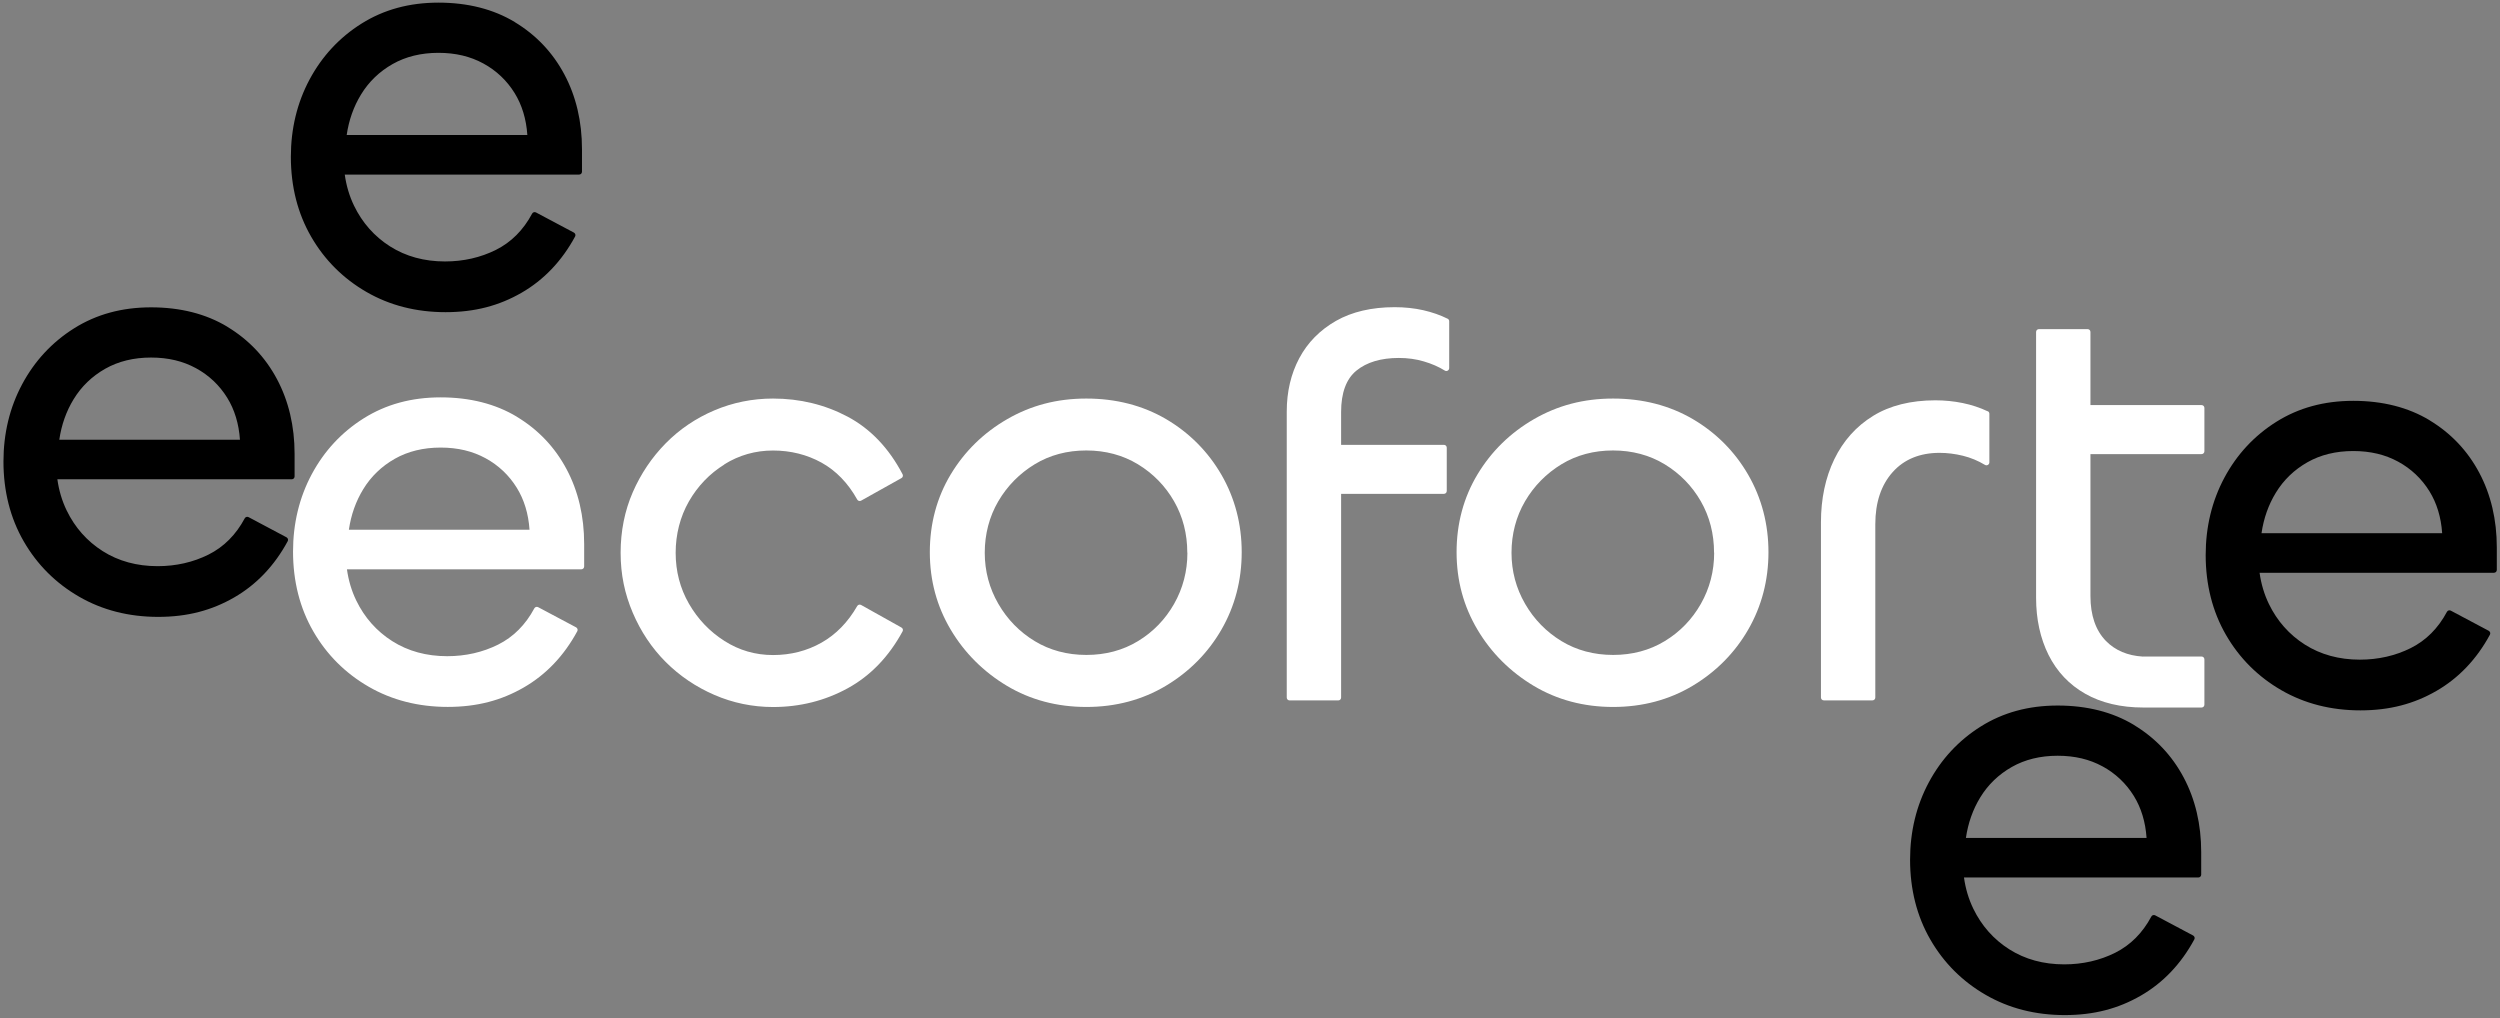
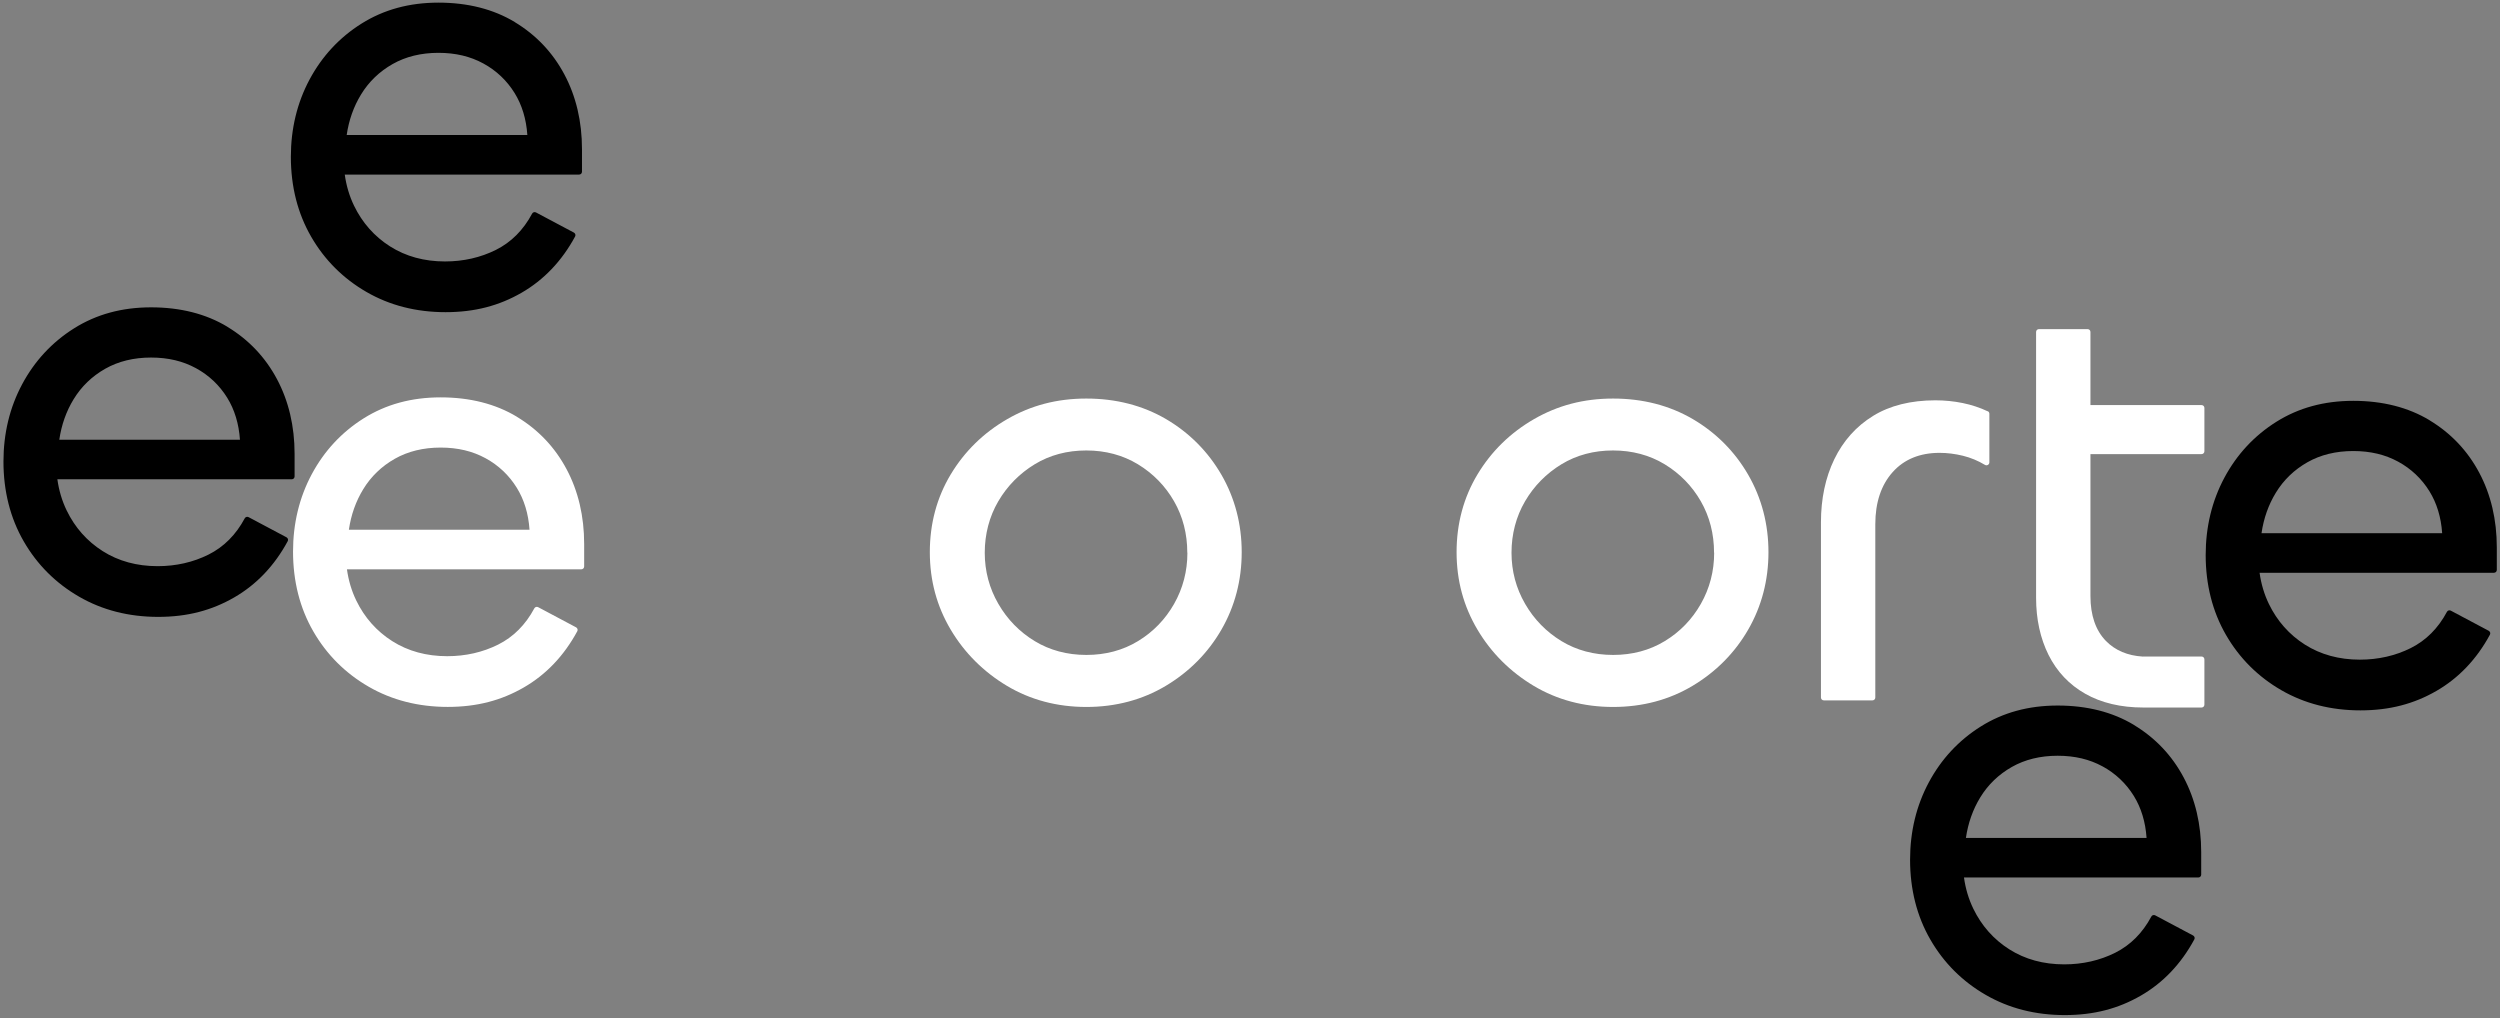
<svg xmlns="http://www.w3.org/2000/svg" fill="none" viewBox="0 0 722 294" height="294" width="722">
  <rect x="0" y="0" width="722" height="294" fill="#808080" stroke="none" />
  <path fill="#0000" d="M65.651 94.358C59.493 90.647 52.087 88.759 43.63 88.759C35.173 88.759 27.816 90.795 21.428 94.802C15.04 98.809 9.999 104.244 6.403 110.96C2.806 117.677 1 125.181 1 133.293C1 141.865 2.971 149.616 6.846 156.332C10.721 163.065 16.108 168.435 22.824 172.31C29.54 176.202 37.225 178.156 45.682 178.156C54.139 178.156 61.168 176.268 67.605 172.557C74.058 168.845 79.264 163.377 83.09 156.3C83.189 156.102 83.221 155.889 83.156 155.676C83.09 155.462 82.942 155.298 82.762 155.183L71.792 149.353C71.398 149.14 70.889 149.288 70.675 149.698C68.147 154.444 64.632 157.958 60.232 160.159C55.798 162.375 50.839 163.508 45.518 163.508C39.524 163.508 34.204 162.047 29.672 159.173C25.139 156.3 21.642 152.342 19.261 147.432C17.914 144.657 17.011 141.619 16.567 138.417H84.256C84.716 138.417 85.077 138.055 85.077 137.596V131.076C85.077 123.096 83.369 115.837 80.003 109.515C76.636 103.177 71.809 98.086 65.651 94.375V94.358ZM17.126 126.988C17.75 122.685 19.145 118.76 21.264 115.296C23.514 111.601 26.601 108.645 30.394 106.494C34.187 104.343 38.638 103.259 43.613 103.259C48.589 103.259 52.842 104.293 56.586 106.33C60.33 108.366 63.368 111.24 65.618 114.869C67.736 118.284 68.984 122.373 69.296 126.988H17.109H17.126Z" />
  <path fill="#0000" d="M616.281 209.358C610.123 205.647 602.717 203.759 594.26 203.759C585.803 203.759 578.446 205.795 572.058 209.802C565.671 213.809 560.629 219.244 557.033 225.96C553.437 232.677 551.63 240.181 551.63 248.293C551.63 256.865 553.601 264.616 557.476 271.332C561.352 278.065 566.738 283.435 573.454 287.31C580.171 291.202 587.856 293.156 596.313 293.156C604.77 293.156 611.798 291.268 618.235 287.557C624.689 283.845 629.894 278.377 633.72 271.3C633.819 271.102 633.852 270.889 633.786 270.676C633.72 270.462 633.573 270.298 633.392 270.183L622.423 264.353C622.028 264.14 621.519 264.288 621.306 264.698C618.777 269.444 615.263 272.958 610.862 275.159C606.428 277.375 601.469 278.508 596.148 278.508C590.155 278.508 584.834 277.047 580.302 274.173C575.77 271.3 572.272 267.342 569.891 262.432C568.544 259.657 567.641 256.619 567.198 253.417H634.886C635.346 253.417 635.707 253.055 635.707 252.596V246.076C635.707 238.096 634 230.837 630.633 224.515C627.267 218.177 622.439 213.086 616.281 209.375V209.358ZM567.756 241.988C568.38 237.685 569.776 233.76 571.894 230.296C574.144 226.601 577.231 223.645 581.024 221.494C584.818 219.343 589.268 218.259 594.244 218.259C599.219 218.259 603.472 219.293 607.216 221.33C610.96 223.366 613.998 226.24 616.248 229.869C618.366 233.284 619.615 237.373 619.927 241.988H567.74H567.756Z" />
  <path fill="#0000" d="M148.651 6.358C142.493 2.647 135.087 0.759 126.63 0.759C118.173 0.759 110.816 2.795 104.428 6.802C98.04 10.809 92.999 16.244 89.403 22.96C85.806 29.677 84 37.181 84 45.293C84 53.865 85.971 61.616 89.846 68.332C93.721 75.065 99.108 80.435 105.824 84.31C112.54 88.202 120.225 90.156 128.682 90.156C137.139 90.156 144.168 88.268 150.605 84.557C157.058 80.845 162.264 75.377 166.09 68.299C166.189 68.103 166.221 67.889 166.156 67.675C166.09 67.462 165.942 67.298 165.762 67.183L154.792 61.353C154.398 61.14 153.889 61.288 153.676 61.698C151.147 66.444 147.632 69.958 143.232 72.159C138.798 74.375 133.839 75.508 128.518 75.508C122.524 75.508 117.204 74.047 112.672 71.173C108.139 68.299 104.642 64.342 102.26 59.432C100.914 56.657 100.011 53.619 99.567 50.417H167.256C167.716 50.417 168.077 50.056 168.077 49.596V43.076C168.077 35.096 166.369 27.837 163.003 21.515C159.636 15.177 154.809 10.086 148.651 6.375V6.358ZM100.126 38.987C100.75 34.685 102.146 30.761 104.264 27.296C106.514 23.601 109.601 20.645 113.394 18.494C117.187 16.343 121.638 15.259 126.613 15.259C131.589 15.259 135.842 16.293 139.586 18.33C143.33 20.366 146.368 23.239 148.618 26.869C150.736 30.284 151.984 34.373 152.296 38.987H100.109H100.126Z" />
  <path fill="#0000" d="M701.651 121.358C695.493 117.647 688.087 115.759 679.63 115.759C671.173 115.759 663.816 117.795 657.428 121.802C651.04 125.809 645.999 131.244 642.403 137.96C638.806 144.677 637 152.181 637 160.293C637 168.865 638.971 176.616 642.846 183.332C646.721 190.065 652.108 195.435 658.824 199.31C665.54 203.202 673.225 205.156 681.682 205.156C690.139 205.156 697.168 203.268 703.605 199.557C710.058 195.845 715.264 190.377 719.09 183.3C719.189 183.102 719.221 182.889 719.156 182.676C719.09 182.462 718.942 182.298 718.762 182.183L707.792 176.353C707.398 176.14 706.889 176.288 706.676 176.698C704.147 181.444 700.632 184.958 696.232 187.159C691.798 189.375 686.839 190.508 681.518 190.508C675.524 190.508 670.204 189.047 665.672 186.173C661.139 183.3 657.642 179.342 655.26 174.432C653.914 171.657 653.011 168.619 652.567 165.417H720.256C720.716 165.417 721.077 165.055 721.077 164.596V158.076C721.077 150.096 719.369 142.837 716.003 136.515C712.636 130.177 707.809 125.086 701.651 121.375V121.358ZM653.126 153.988C653.75 149.685 655.146 145.76 657.264 142.296C659.514 138.601 662.601 135.645 666.394 133.494C670.187 131.343 674.638 130.259 679.613 130.259C684.589 130.259 688.842 131.293 692.586 133.33C696.33 135.366 699.368 138.24 701.618 141.869C703.736 145.284 704.984 149.373 705.296 153.988H653.109H653.126Z" />
  <rect stroke-dasharray="11.58 11.58" stroke-width="0" stroke="#8E90A6" height="291" width="720" y="1" x="1" />
  <path stroke-dasharray="11.58 11.58" stroke-width="0" stroke="#8E90A6" d="M637 1L637 292" />
  <path stroke-dasharray="11.58 11.58" stroke-width="0" stroke="#8E90A6" d="M84 1L84 292" />
  <path stroke-dasharray="11.58 11.58" stroke-width="0" stroke="#8E90A6" d="M1 89L721 89" />
  <path stroke-dasharray="11.58 11.58" stroke-width="0" stroke="#8E90A6" d="M1 204L721 204" />
  <path fill="#ffffff" d="M149.281 120.358C143.123 116.647 135.717 114.759 127.26 114.759C118.803 114.759 111.446 116.795 105.058 120.802C98.671 124.809 93.629 130.244 90.033 136.96C86.437 143.677 84.63 151.181 84.63 159.293C84.63 167.865 86.601 175.616 90.476 182.332C94.352 189.065 99.738 194.435 106.454 198.31C113.171 202.202 120.856 204.156 129.313 204.156C137.77 204.156 144.798 202.268 151.235 198.557C157.689 194.845 162.894 189.377 166.72 182.3C166.819 182.102 166.852 181.889 166.786 181.676C166.72 181.462 166.573 181.298 166.392 181.183L155.423 175.353C155.028 175.14 154.519 175.288 154.306 175.698C151.777 180.444 148.263 183.958 143.862 186.159C139.428 188.375 134.469 189.508 129.148 189.508C123.155 189.508 117.834 188.047 113.302 185.173C108.77 182.3 105.272 178.342 102.891 173.432C101.544 170.657 100.641 167.619 100.198 164.417H167.886C168.346 164.417 168.707 164.055 168.707 163.596V157.076C168.707 149.096 167 141.837 163.633 135.515C160.267 129.177 155.439 124.086 149.281 120.375V120.358ZM100.756 152.988C101.38 148.685 102.776 144.76 104.894 141.296C107.144 137.601 110.231 134.645 114.024 132.494C117.818 130.343 122.268 129.259 127.244 129.259C132.219 129.259 136.472 130.293 140.216 132.33C143.96 134.366 146.998 137.24 149.248 140.869C151.366 144.284 152.615 148.373 152.927 152.988H100.74H100.756Z" />
-   <path fill="#ffffff" d="M209.188 134.101C213.441 131.457 218.154 130.11 223.244 130.11C228.335 130.11 233.048 131.292 237.252 133.608C241.439 135.923 244.904 139.503 247.564 144.265C247.663 144.462 247.843 144.594 248.057 144.659C248.27 144.725 248.484 144.692 248.681 144.594L260.34 138.074C260.734 137.861 260.866 137.368 260.669 136.974C256.727 129.437 251.39 123.837 244.806 120.339C238.253 116.858 231.012 115.101 223.244 115.101C217.333 115.101 211.635 116.251 206.298 118.517C200.961 120.783 196.231 123.985 192.241 128.041C188.251 132.097 185.048 136.859 182.733 142.18C180.418 147.517 179.235 153.396 179.235 159.652C179.235 165.909 180.418 171.492 182.733 176.944C185.048 182.379 188.251 187.174 192.257 191.181C196.264 195.188 200.994 198.39 206.314 200.689C211.651 203.004 217.349 204.187 223.261 204.187C231.012 204.187 238.27 202.364 244.822 198.768C251.39 195.171 256.711 189.637 260.669 182.33C260.882 181.936 260.734 181.443 260.34 181.23L248.681 174.71C248.287 174.497 247.794 174.628 247.564 175.022C244.904 179.67 241.439 183.233 237.252 185.598C233.048 187.979 228.351 189.177 223.261 189.177C218.17 189.177 213.457 187.815 209.221 185.105C204.951 182.395 201.503 178.766 198.957 174.333C196.412 169.915 195.131 164.973 195.131 159.652C195.131 154.332 196.428 149.224 198.957 144.807C201.503 140.373 204.951 136.777 209.221 134.133L209.188 134.101Z" />
  <path fill="#ffffff" d="M336.78 121.046C330.047 117.104 322.297 115.101 313.741 115.101C305.186 115.101 297.714 117.104 290.883 121.046C284.051 124.987 278.567 130.356 274.56 137.023C270.553 143.691 268.533 151.244 268.533 159.471C268.533 167.698 270.569 175.104 274.56 181.837C278.55 188.553 284.019 194.005 290.784 198.061C297.566 202.117 305.284 204.17 313.741 204.17C322.198 204.17 329.916 202.117 336.698 198.061C343.464 194.005 348.883 188.553 352.758 181.821C356.633 175.104 358.604 167.583 358.604 159.471C358.604 151.359 356.633 143.838 352.758 137.122C348.866 130.406 343.496 125.003 336.78 121.046ZM342.922 159.636C342.922 164.956 341.624 169.915 339.079 174.398C336.534 178.881 333.02 182.51 328.652 185.154C324.283 187.815 319.275 189.145 313.741 189.145C308.207 189.145 303.182 187.798 298.83 185.154C294.446 182.494 290.915 178.881 288.321 174.382C285.726 169.899 284.396 164.94 284.396 159.619C284.396 154.299 285.71 149.208 288.304 144.774C290.899 140.341 294.446 136.744 298.814 134.084C303.182 131.424 308.191 130.094 313.725 130.094C319.259 130.094 324.267 131.44 328.635 134.084C333.003 136.744 336.517 140.324 339.063 144.758C341.608 149.192 342.889 154.184 342.889 159.603L342.922 159.636Z" />
-   <path fill="#ffffff" d="M418.069 92.046C415.967 90.995 413.602 90.174 411.024 89.583C408.462 89.008 405.687 88.713 402.78 88.713C396.146 88.713 390.448 90.043 385.834 92.67C381.203 95.314 377.639 98.927 375.225 103.459C372.828 107.959 371.613 113.131 371.613 118.846V201.461C371.613 201.921 371.974 202.282 372.434 202.282H386.49C386.95 202.282 387.312 201.921 387.312 201.461V142.624H417.001C417.461 142.624 417.822 142.263 417.822 141.803V129.29C417.822 128.83 417.461 128.469 417.001 128.469H387.312V119.01C387.312 113.46 388.789 109.437 391.729 107.039C394.701 104.609 398.823 103.377 403.979 103.377C406.524 103.377 408.955 103.706 411.204 104.379C413.454 105.036 415.49 105.922 417.264 107.023C417.51 107.187 417.839 107.187 418.101 107.039C418.364 106.891 418.528 106.612 418.528 106.317V92.769C418.528 92.457 418.348 92.178 418.069 92.03V92.046Z" />
  <path fill="#ffffff" d="M488.908 121.046C482.175 117.104 474.424 115.101 465.869 115.101C457.313 115.101 449.842 117.104 443.01 121.046C436.179 124.987 430.695 130.356 426.688 137.023C422.681 143.691 420.661 151.244 420.661 159.471C420.661 167.698 422.697 175.104 426.688 181.837C430.678 188.553 436.146 194.005 442.912 198.061C449.694 202.117 457.412 204.17 465.869 204.17C474.326 204.17 482.044 202.117 488.826 198.061C495.591 194.005 501.01 188.553 504.886 181.821C508.761 175.104 510.732 167.583 510.732 159.471C510.732 151.359 508.761 143.838 504.886 137.122C501.01 130.406 495.624 125.003 488.908 121.046ZM495.05 159.636C495.05 164.956 493.752 169.915 491.207 174.398C488.662 178.881 485.147 182.51 480.779 185.154C476.411 187.815 471.403 189.145 465.869 189.145C460.335 189.145 455.31 187.798 450.958 185.154C446.59 182.494 443.043 178.881 440.449 174.382C437.854 169.899 436.524 164.94 436.524 159.619C436.524 154.299 437.838 149.208 440.432 144.774C443.027 140.341 446.574 136.744 450.942 134.084C455.31 131.424 460.319 130.094 465.852 130.094C471.386 130.094 476.395 131.44 480.763 134.084C485.131 136.744 488.645 140.324 491.191 144.758C493.736 149.192 495.017 154.184 495.017 159.603L495.05 159.636Z" />
  <path fill="#ffffff" d="M574.037 118.78C571.82 117.729 569.39 116.925 566.828 116.399C564.267 115.874 561.623 115.611 558.946 115.611C551.852 115.611 545.793 117.122 540.948 120.11C536.088 123.099 532.327 127.303 529.749 132.623C527.187 137.911 525.89 144.053 525.89 150.884V201.445C525.89 201.905 526.251 202.266 526.711 202.266H540.768C541.228 202.266 541.589 201.905 541.589 201.445V151.393C541.589 145.12 543.28 140.046 546.614 136.335C549.915 132.64 554.48 130.784 560.145 130.784C562.345 130.784 564.612 131.063 566.894 131.622C569.144 132.18 571.295 133.067 573.266 134.265C573.512 134.413 573.84 134.43 574.103 134.265C574.366 134.118 574.53 133.838 574.53 133.543V119.486C574.53 119.174 574.349 118.879 574.054 118.747L574.037 118.78Z" />
  <path fill="#ffffff" d="M635.809 116.989H603.722V95.871C603.722 95.411 603.361 95.05 602.901 95.05H588.845C588.385 95.05 588.023 95.411 588.023 95.871V172.657C588.023 178.815 589.239 184.365 591.62 189.144C594.034 193.972 597.613 197.749 602.228 200.36C606.842 202.987 612.491 204.333 619.01 204.333H635.809C636.269 204.333 636.63 203.972 636.63 203.512V190.425C636.63 189.965 636.269 189.604 635.809 189.604H619.01C619.01 189.604 618.879 189.604 618.83 189.62C614.462 189.357 610.882 187.846 608.205 185.121C605.233 182.083 603.722 177.715 603.722 172.148V131.144H635.809C636.269 131.144 636.63 130.783 636.63 130.323V117.81C636.63 117.35 636.269 116.989 635.809 116.989Z" />
</svg>